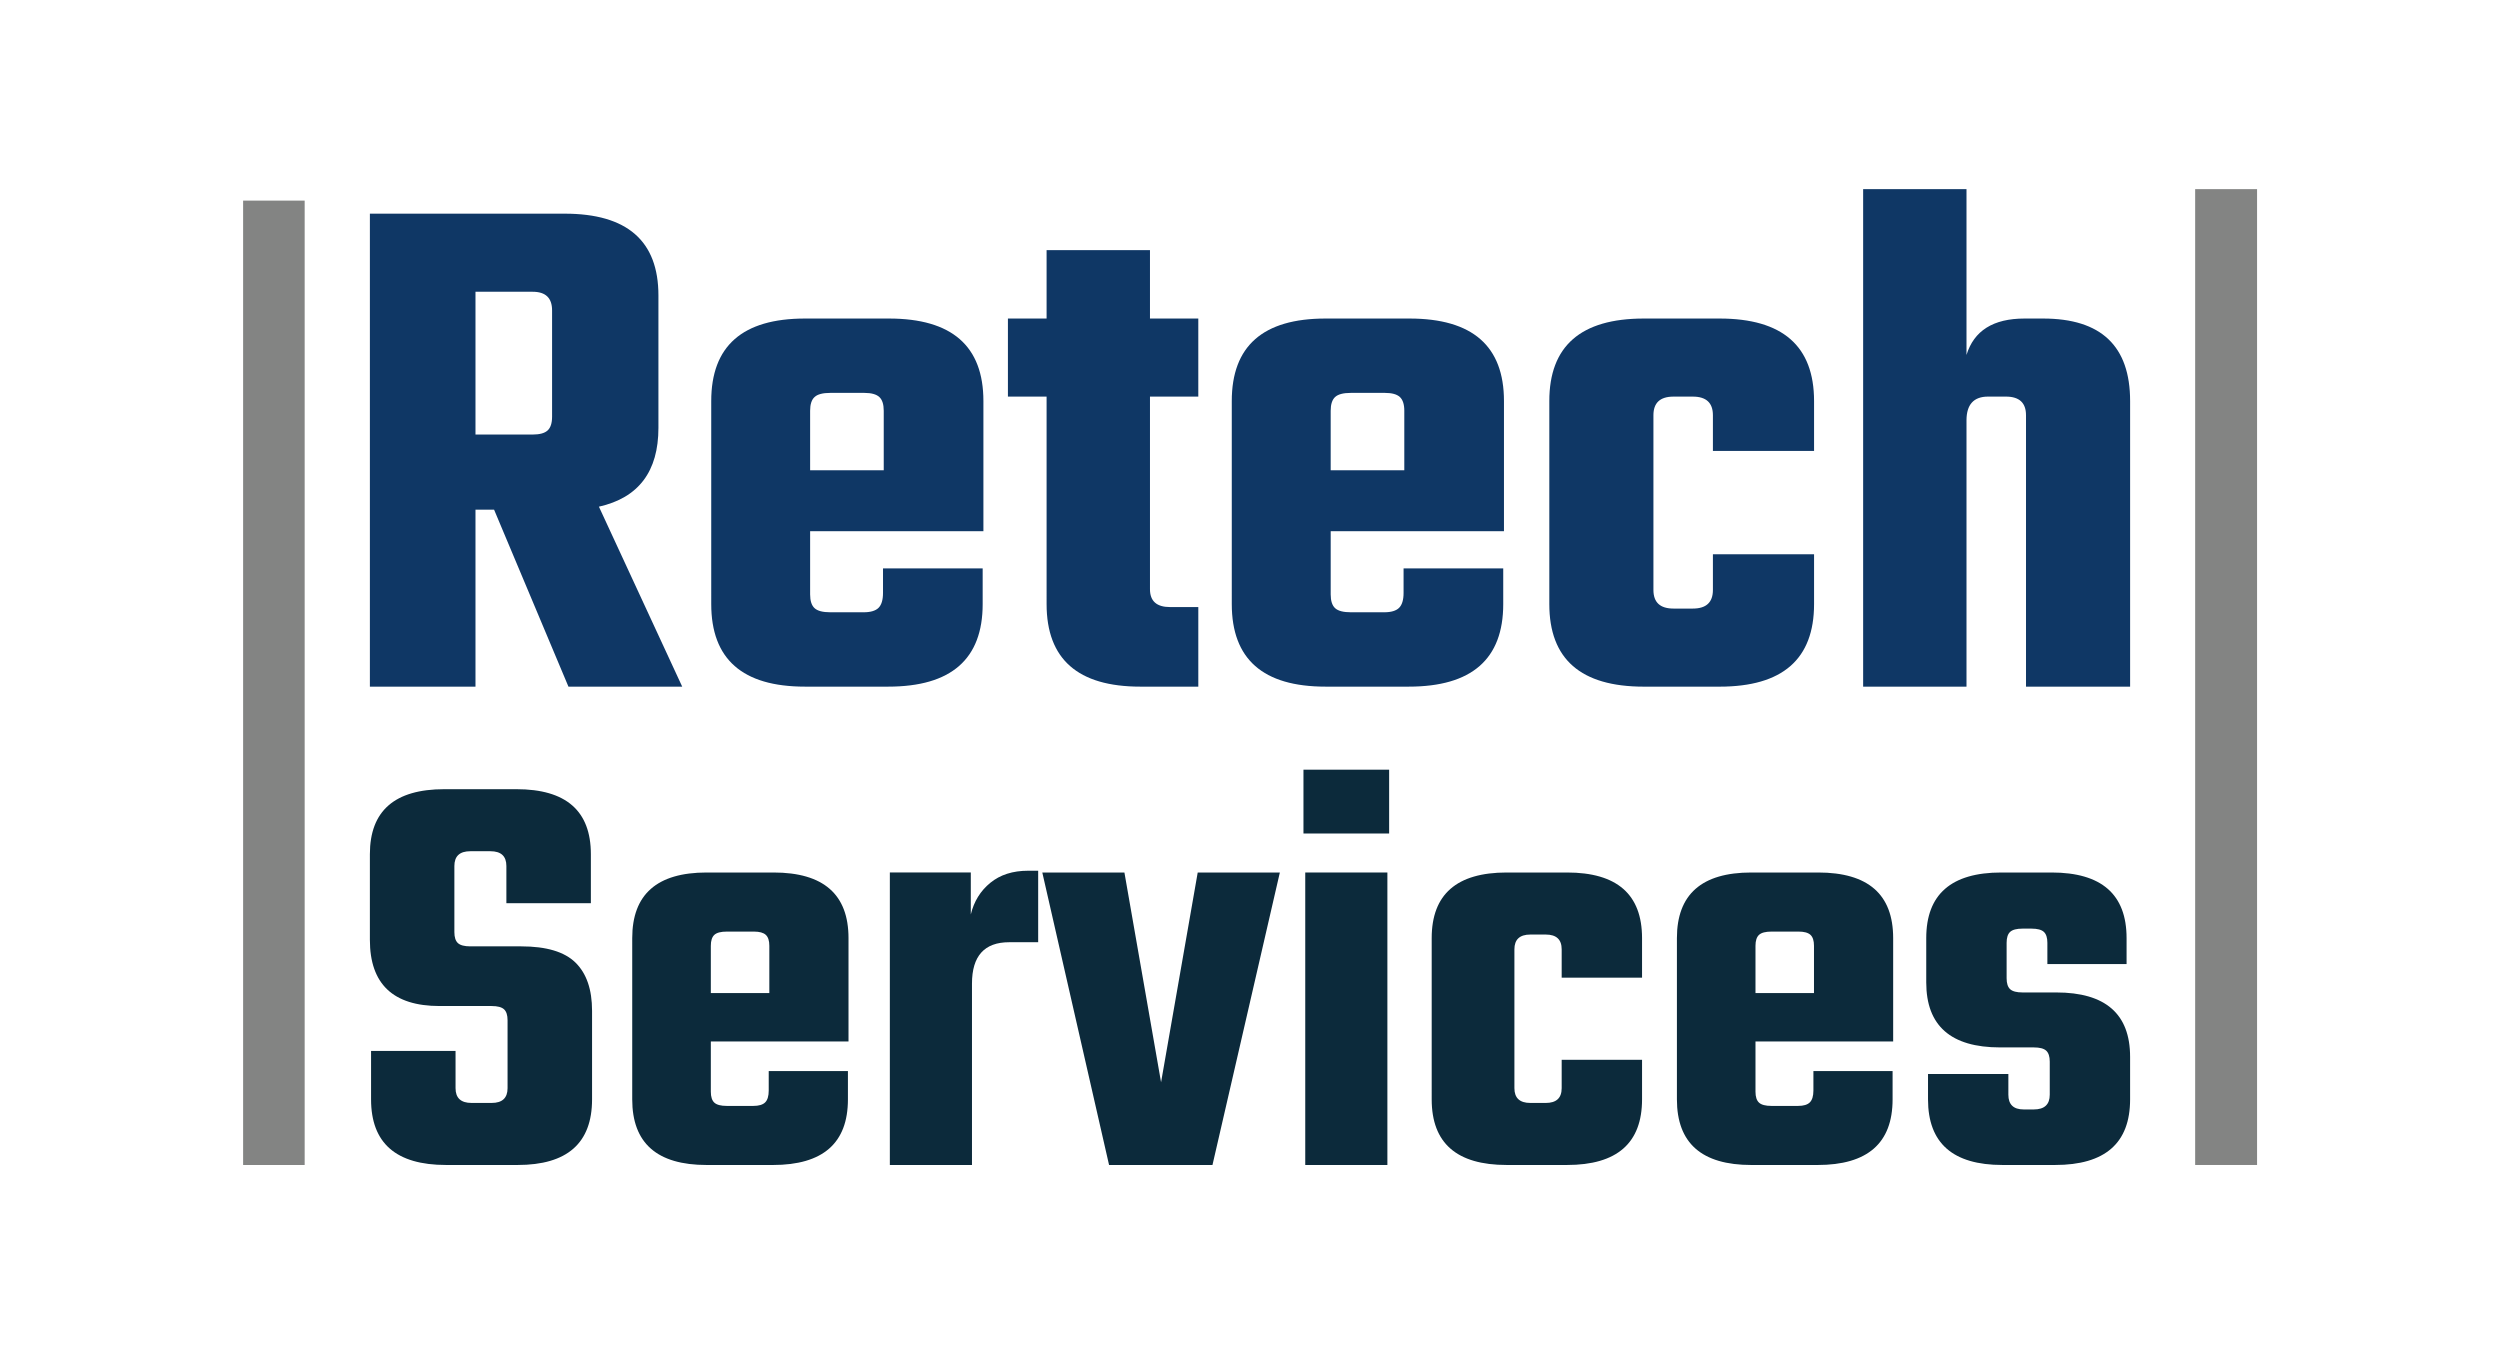
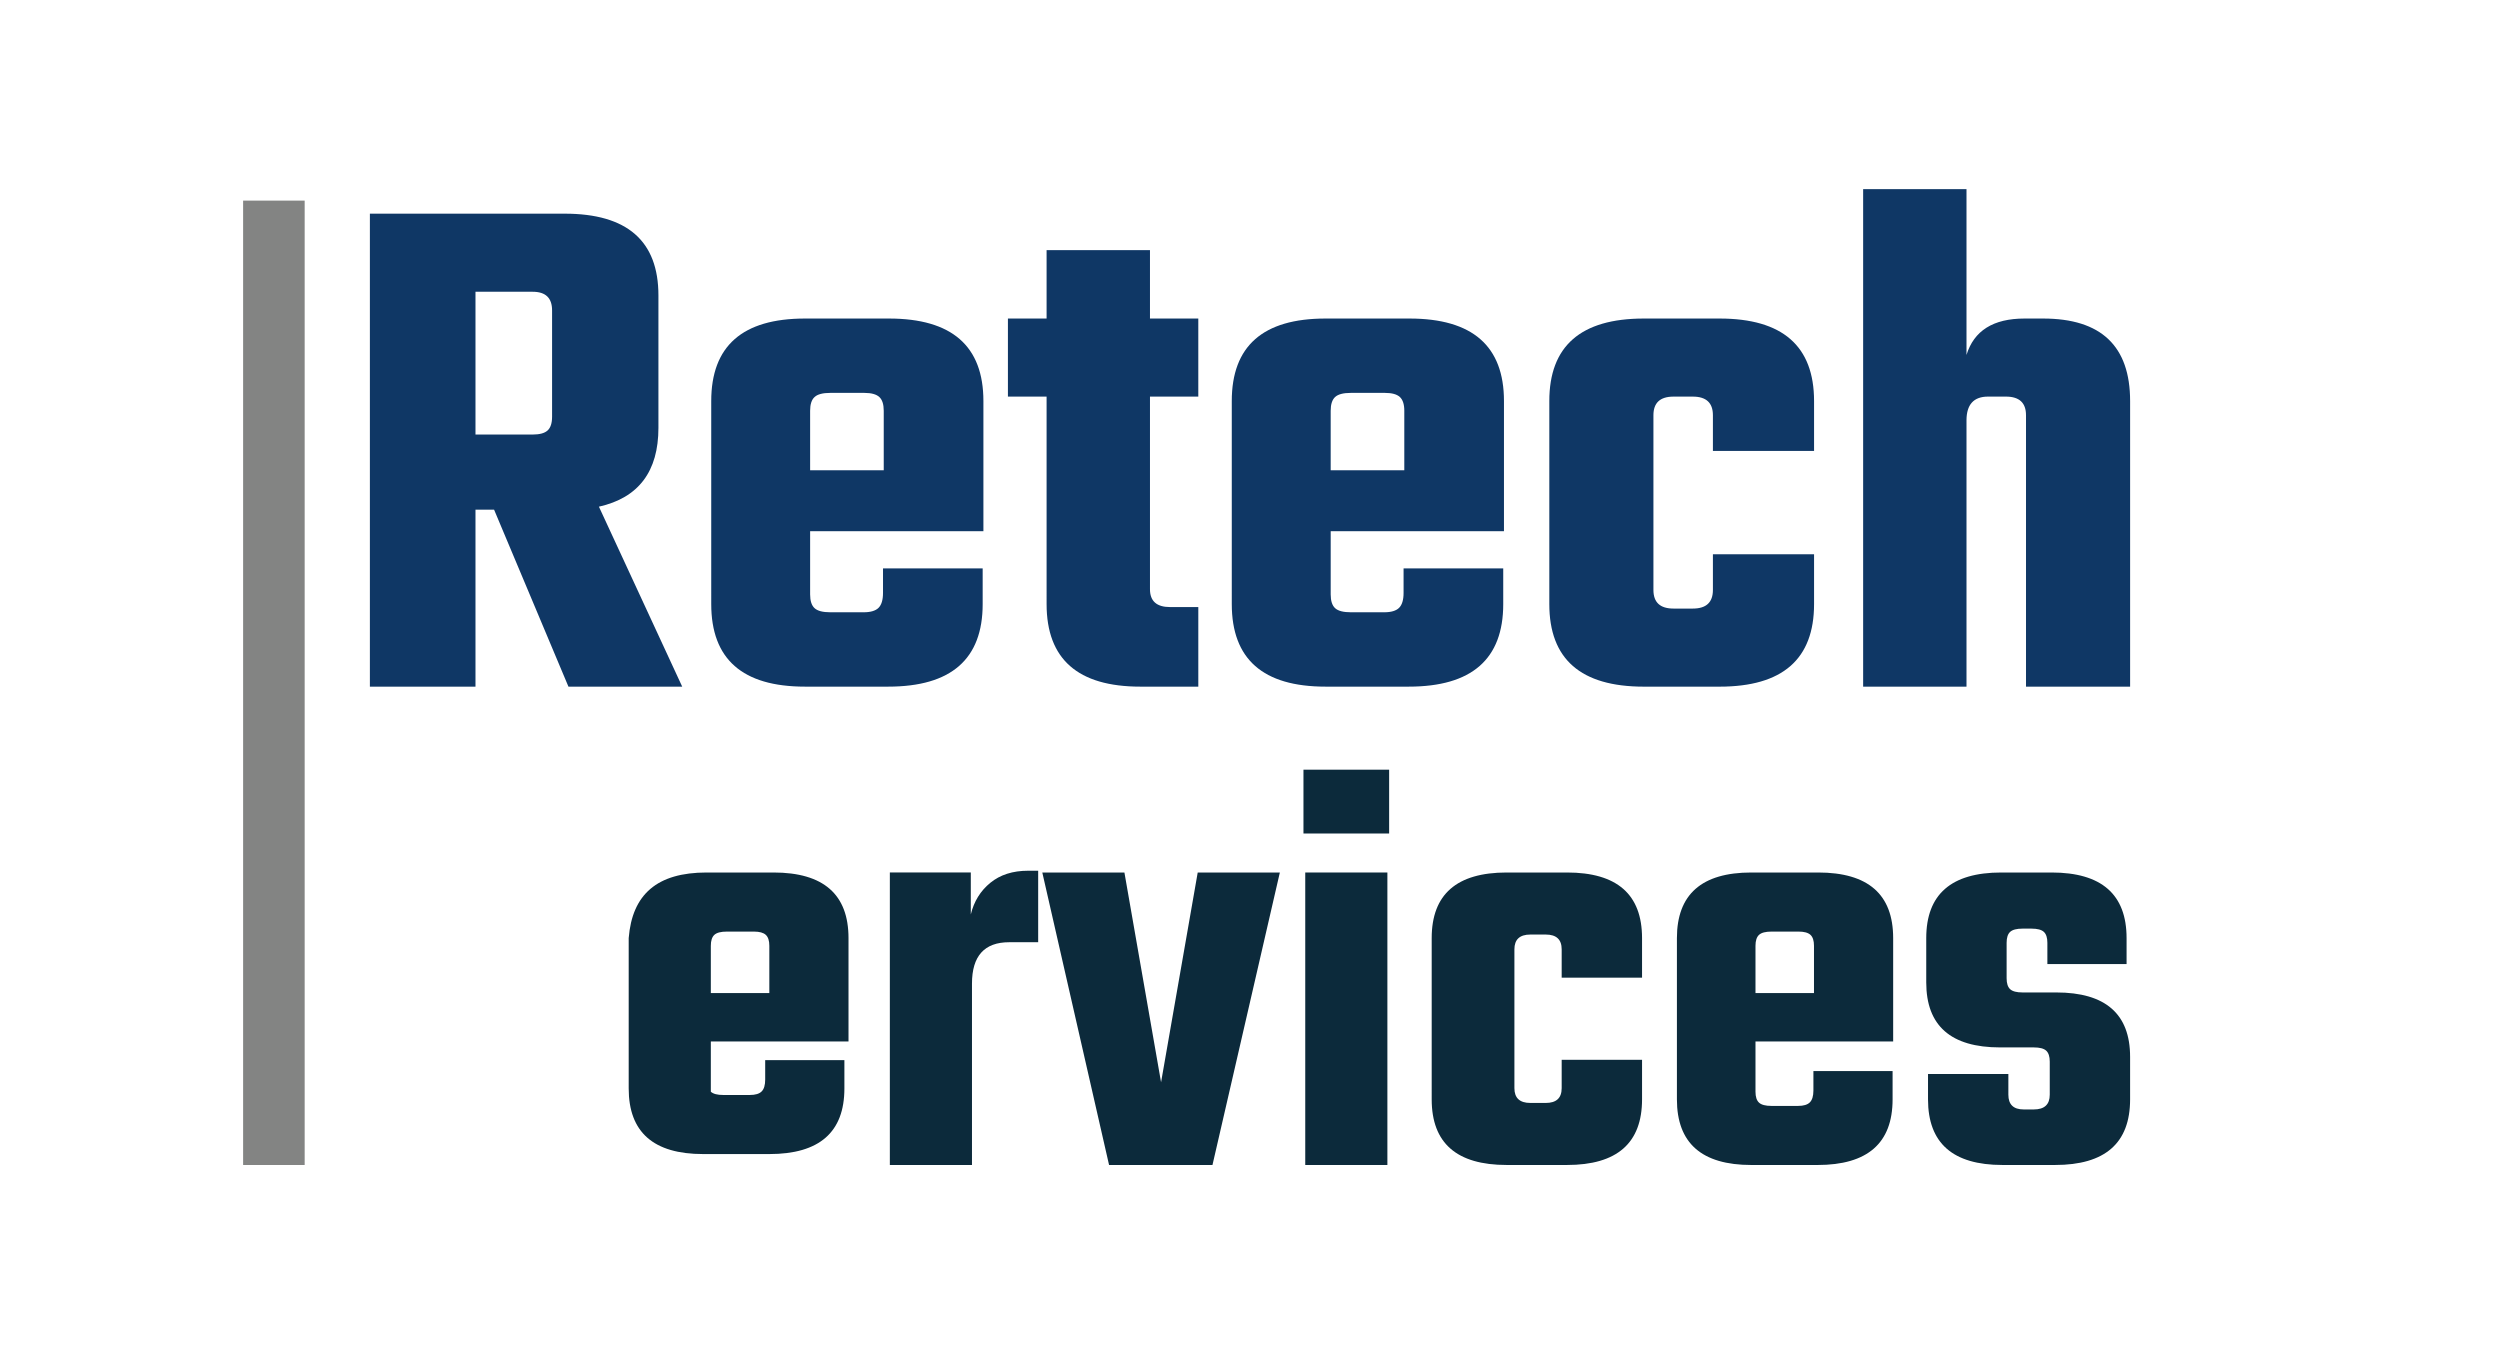
<svg xmlns="http://www.w3.org/2000/svg" version="1.1" id="Ebene_1" x="0px" y="0px" width="203.083px" height="110px" viewBox="0 0 203.083 110" enable-background="new 0 0 203.083 110" xml:space="preserve">
  <g>
    <g>
      <path fill="#0F3765" d="M38.625,41.401v14.377h-8.578V17.357h15.826c5.076,0,7.613,2.216,7.613,6.645v10.754    c0,3.544-1.611,5.679-4.834,6.403l6.766,14.619h-9.242l-6.041-14.377H38.625z M38.625,23.701v11.598h4.65    c0.564,0,0.967-0.11,1.209-0.332c0.242-0.221,0.363-0.594,0.363-1.117v-8.639c0-1.006-0.523-1.51-1.572-1.51H38.625z" />
      <path fill="#0F3765" d="M65.387,25.876h6.826c5.113,0,7.672,2.234,7.672,6.705v10.571H65.809v5.135    c0,0.524,0.121,0.897,0.363,1.118c0.242,0.222,0.664,0.332,1.268,0.332h2.719c0.564,0,0.967-0.121,1.209-0.362    c0.24-0.241,0.361-0.644,0.361-1.208v-1.994h8.096v2.899c0,4.471-2.559,6.706-7.672,6.706h-6.766    c-5.076,0-7.611-2.235-7.611-6.706V32.581C57.776,28.11,60.311,25.876,65.387,25.876z M65.809,38.199h5.98v-4.833    c0-0.523-0.119-0.896-0.361-1.117s-0.645-0.333-1.209-0.333H67.44c-0.604,0-1.025,0.111-1.268,0.333s-0.363,0.594-0.363,1.117    V38.199z" />
      <path fill="#0F3765" d="M97.342,32.218h-3.926v15.646c0,0.967,0.543,1.45,1.631,1.45h2.295v6.464h-4.711    c-5.074,0-7.613-2.235-7.613-6.706V32.218h-3.141v-6.342h3.141v-5.559h8.398v5.559h3.926V32.218z" />
      <path fill="#0F3765" d="M107.672,25.876h6.826c5.115,0,7.674,2.234,7.674,6.705v10.571h-14.076v5.135    c0,0.524,0.121,0.897,0.361,1.118c0.242,0.222,0.666,0.332,1.27,0.332h2.719c0.563,0,0.967-0.121,1.207-0.362    c0.242-0.241,0.363-0.644,0.363-1.208v-1.994h8.096v2.899c0,4.471-2.559,6.706-7.674,6.706h-6.766    c-5.074,0-7.611-2.235-7.611-6.706V32.581C100.061,28.11,102.598,25.876,107.672,25.876z M108.096,38.199h5.98v-4.833    c0-0.523-0.121-0.896-0.363-1.117c-0.24-0.222-0.645-0.333-1.207-0.333h-2.779c-0.604,0-1.027,0.111-1.27,0.333    c-0.24,0.222-0.361,0.594-0.361,1.117V38.199z" />
      <path fill="#0F3765" d="M147.362,36.629h-8.217v-2.9c0-1.006-0.543-1.511-1.631-1.511h-1.57c-1.088,0-1.631,0.505-1.631,1.511    v14.196c0,1.007,0.543,1.511,1.631,1.511h1.57c1.088,0,1.631-0.504,1.631-1.511v-2.899h8.217v4.047    c0,4.471-2.559,6.706-7.672,6.706h-6.162c-5.115,0-7.672-2.235-7.672-6.706V32.581c0-4.471,2.557-6.705,7.672-6.705h6.162    c5.113,0,7.672,2.234,7.672,6.705V36.629z" />
      <path fill="#0F3765" d="M164.458,25.876h1.51c4.713,0,7.068,2.234,7.068,6.705v23.197h-8.457v-22.05    c0-1.006-0.543-1.511-1.631-1.511h-1.451c-1.168,0-1.752,0.646-1.752,1.934v21.627h-8.396V15.364h8.396v13.471    C160.35,26.862,161.92,25.876,164.458,25.876z" />
-       <path fill="#0C2A3B" d="M41.231,88.396v-5.52c0-0.415-0.096-0.711-0.287-0.888c-0.193-0.176-0.529-0.265-1.008-0.265h-4.225    c-3.777,0-5.664-1.791-5.664-5.375v-6.961c0-3.52,2.016-5.279,6.047-5.279h5.857c4.031,0,6.047,1.76,6.047,5.279v3.984h-6.863    v-3.023c0-0.8-0.432-1.2-1.297-1.2h-1.631c-0.865,0-1.297,0.4-1.297,1.2v5.375c0,0.417,0.096,0.713,0.289,0.889    c0.191,0.176,0.527,0.264,1.008,0.264h4.127c2.049,0,3.52,0.44,4.416,1.32c0.896,0.881,1.344,2.184,1.344,3.912v7.199    c0,3.553-2.016,5.328-6.047,5.328h-5.809c-4.064,0-6.096-1.775-6.096-5.328v-3.936h6.863v3.023c0,0.801,0.434,1.201,1.297,1.201    h1.633C40.799,89.597,41.231,89.196,41.231,88.396z" />
-       <path fill="#0C2A3B" d="M57.407,70.876h5.424c4.063,0,6.096,1.776,6.096,5.328v8.4H57.743v4.08c0,0.416,0.096,0.713,0.287,0.888    c0.193,0.177,0.529,0.265,1.008,0.265h2.16c0.449,0,0.77-0.097,0.961-0.289c0.191-0.191,0.287-0.512,0.287-0.959v-1.584h6.434    v2.303c0,3.553-2.033,5.328-6.098,5.328h-5.375c-4.033,0-6.049-1.775-6.049-5.328V76.204    C51.358,72.652,53.374,70.876,57.407,70.876z M57.743,80.669h4.752v-3.841c0-0.415-0.096-0.712-0.289-0.888    c-0.191-0.176-0.512-0.264-0.959-0.264h-2.209c-0.479,0-0.814,0.088-1.008,0.264c-0.191,0.176-0.287,0.473-0.287,0.888V80.669z" />
+       <path fill="#0C2A3B" d="M57.407,70.876h5.424c4.063,0,6.096,1.776,6.096,5.328v8.4H57.743v4.08c0.193,0.177,0.529,0.265,1.008,0.265h2.16c0.449,0,0.77-0.097,0.961-0.289c0.191-0.191,0.287-0.512,0.287-0.959v-1.584h6.434    v2.303c0,3.553-2.033,5.328-6.098,5.328h-5.375c-4.033,0-6.049-1.775-6.049-5.328V76.204    C51.358,72.652,53.374,70.876,57.407,70.876z M57.743,80.669h4.752v-3.841c0-0.415-0.096-0.712-0.289-0.888    c-0.191-0.176-0.512-0.264-0.959-0.264h-2.209c-0.479,0-0.814,0.088-1.008,0.264c-0.191,0.176-0.287,0.473-0.287,0.888V80.669z" />
      <path fill="#0C2A3B" d="M83.518,70.732h0.816v5.808h-2.354c-2.016,0-3.023,1.121-3.023,3.36v14.735h-6.672v-23.76h6.576v3.408    c0.256-1.057,0.783-1.912,1.584-2.568C81.245,71.061,82.27,70.732,83.518,70.732z" />
      <path fill="#0C2A3B" d="M91.34,70.876l2.977,17.04l2.977-17.04h6.672l-5.473,23.76h-8.4l-5.424-23.76H91.34z" />
      <path fill="#0C2A3B" d="M105.885,67.708v-5.184h6.959v5.184H105.885z M112.702,94.636h-6.672v-23.76h6.672V94.636z" />
      <path fill="#0C2A3B" d="M133.389,79.421h-6.529v-2.305c0-0.799-0.432-1.2-1.295-1.2h-1.248c-0.865,0-1.297,0.401-1.297,1.2v11.279    c0,0.801,0.432,1.201,1.297,1.201h1.248c0.863,0,1.295-0.4,1.295-1.201v-2.303h6.529v3.215c0,3.553-2.033,5.328-6.096,5.328    h-4.896c-4.064,0-6.096-1.775-6.096-5.328V76.204c0-3.552,2.031-5.328,6.096-5.328h4.896c4.063,0,6.096,1.776,6.096,5.328V79.421z    " />
      <path fill="#0C2A3B" d="M142.268,70.876h5.424c4.064,0,6.096,1.776,6.096,5.328v8.4h-11.184v4.08c0,0.416,0.096,0.713,0.289,0.888    c0.191,0.177,0.527,0.265,1.008,0.265h2.16c0.447,0,0.768-0.097,0.959-0.289c0.191-0.191,0.289-0.512,0.289-0.959v-1.584h6.432    v2.303c0,3.553-2.033,5.328-6.096,5.328h-5.377c-4.031,0-6.047-1.775-6.047-5.328V76.204    C136.221,72.652,138.237,70.876,142.268,70.876z M142.604,80.669h4.752v-3.841c0-0.415-0.096-0.712-0.287-0.888    c-0.193-0.176-0.514-0.264-0.961-0.264h-2.207c-0.48,0-0.816,0.088-1.008,0.264c-0.193,0.176-0.289,0.473-0.289,0.888V80.669z" />
      <path fill="#0C2A3B" d="M166.508,88.925v-2.688c0-0.415-0.098-0.712-0.289-0.888s-0.527-0.264-1.008-0.264h-2.736    c-4,0-6-1.76-6-5.281v-3.6c0-3.552,2.033-5.328,6.096-5.328h4.08c4.064,0,6.098,1.776,6.098,5.328v2.112h-6.434v-1.728    c0-0.416-0.096-0.713-0.287-0.889s-0.527-0.264-1.008-0.264h-0.721c-0.48,0-0.816,0.088-1.008,0.264s-0.287,0.473-0.287,0.889    v2.879c0,0.416,0.096,0.713,0.287,0.889s0.527,0.264,1.008,0.264h2.736c4,0,6,1.744,6,5.232v3.455    c0,3.553-2.033,5.328-6.096,5.328h-4.271c-4.033,0-6.049-1.775-6.049-5.328v-2.063h6.527v1.681c0,0.8,0.416,1.199,1.248,1.199    h0.816C166.075,90.124,166.508,89.725,166.508,88.925z" />
    </g>
    <rect x="19.749" y="16.296" fill="#838483" width="5" height="78.34" />
-     <rect x="178.32" y="15.364" fill="#838483" width="5.029" height="79.271" />
  </g>
</svg>